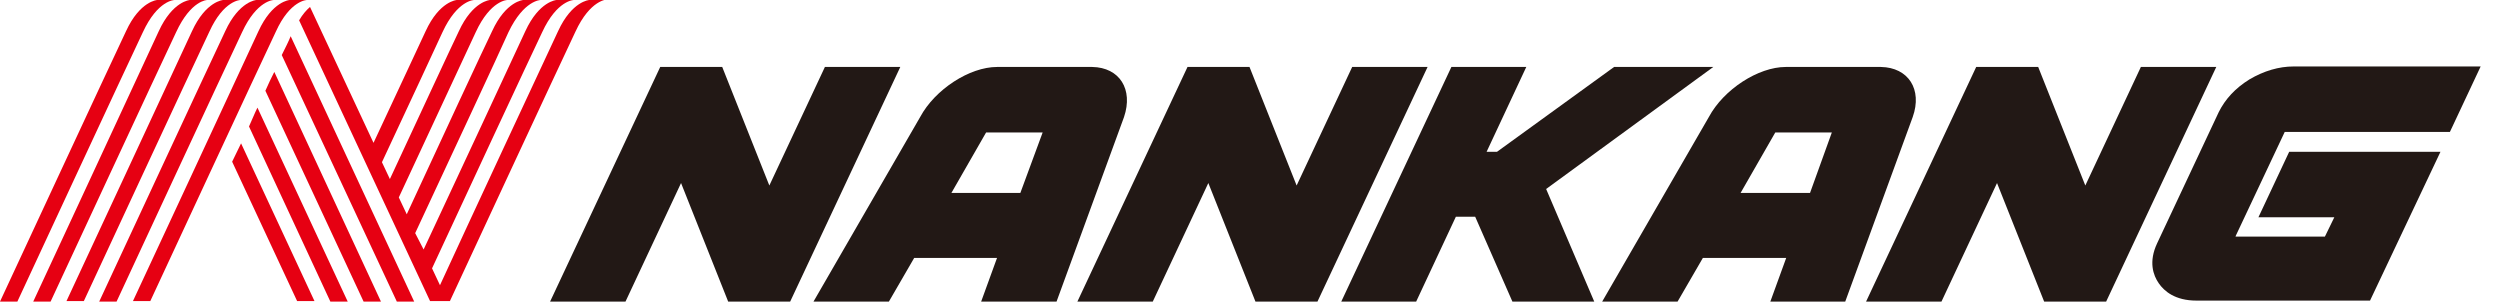
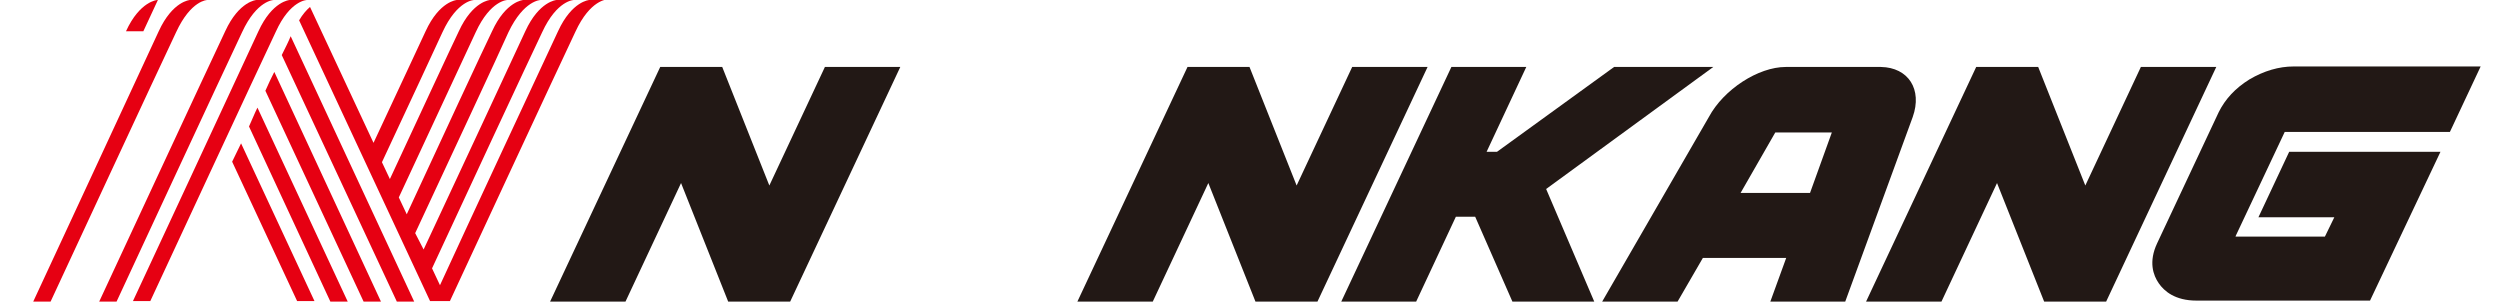
<svg xmlns="http://www.w3.org/2000/svg" version="1.1" id="Layer_1" x="0px" y="0px" viewBox="0 0 504 60.8" style="enable-background:new 0 0 504 60.8;" xml:space="preserve">
  <style type="text/css">
	.st0{fill:#E60012;}
	.st1{fill:#221815;}
</style>
  <g>
    <g>
-       <path class="st0" d="M35.2,0h-3.5c0,0-3.5,0.2-6.3,6.3C22.5,12.4,0,60.8,0,60.8h3.5c0,0,22.2-47.8,25.3-54.3C31.8,0,35.2,0,35.2,0    " />
+       <path class="st0" d="M35.2,0h-3.5c0,0-3.5,0.2-6.3,6.3h3.5c0,0,22.2-47.8,25.3-54.3C31.8,0,35.2,0,35.2,0    " />
      <path class="st0" d="M41.8,0h-3.5c0,0-3.5,0.2-6.3,6.3C29.2,12.4,6.7,60.8,6.7,60.8h3.5c0,0,22.2-47.8,25.3-54.3    C38.5,0,41.8,0,41.8,0" />
-       <path class="st0" d="M48.5,0H45c0,0-3.5,0.2-6.3,6.3c-2.8,6.1-25.3,54.4-25.3,54.4h3.5c0,0,22.2-47.8,25.3-54.3    C45.1,0,48.5,0,48.5,0" />
      <path class="st0" d="M55.2,0h-3.5c0,0-3.5,0.2-6.3,6.3C42.5,12.4,20,60.8,20,60.8h3.5c0,0,22.2-47.8,25.3-54.3    C51.8,0,55.2,0,55.2,0" />
      <path class="st0" d="M61.9,0h-3.5c0,0-3.5,0.2-6.3,6.3c-2.8,6.1-25.3,54.4-25.3,54.4h3.5c0,0,22.2-47.8,25.3-54.3    C58.5,0,61.9,0,61.9,0" />
      <path class="st0" d="M50.2,25.5l16.4,35.3h3.5L51.9,21.7C51.3,22.9,50.8,24.2,50.2,25.5" />
      <path class="st0" d="M46.8,32.6l13.1,28.1h3.5L48.6,28.9C48,30.1,47.4,31.4,46.8,32.6" />
      <path class="st0" d="M56.8,11.1L80,60.8h3.5L58.6,7.3C58.2,8.3,57.6,9.5,56.8,11.1" />
      <path class="st0" d="M53.5,18.3l19.8,42.5h3.5L55.3,14.5C54.7,15.7,54.1,16.9,53.5,18.3" />
      <path class="st0" d="M118.8,0c0,0-3.5,0.2-6.3,6.3c-2.4,5.1-18.8,40.3-23.8,51.2l-1.6-3.4c6.2-13.4,19.8-42.6,22.2-47.6    c3-6.5,6.4-6.5,6.4-6.5h-3.5c0,0-3.5,0.2-6.3,6.3c-2,4.3-13.7,29.5-20.5,44L83.7,47c6.8-14.6,16.9-36.2,18.8-40.5    C105.6,0,109,0,109,0h-3.5c0,0-3.5,0.2-6.3,6.3C97.4,10,88.7,28.7,82,43.2l-1.6-3.4c6.4-13.7,13.8-29.7,15.5-33.3    c3-6.5,6.4-6.5,6.4-6.5h-3.5c0,0-3.5,0.2-6.3,6.3C91,9.4,84.6,23.2,78.6,36.1l-1.6-3.4C82.5,21,87.8,9.5,89.2,6.5    C92.2,0,95.6,0,95.6,0h-3.5c0,0-3.5,0.2-6.3,6.3c-1.2,2.5-5.6,12.1-10.5,22.5L62.5,1.4C61.8,2,61,2.9,60.3,4.1l26.4,56.6h1.4h2.1    h0.5c0,0,22.2-47.8,25.3-54.3c3-6.5,6.4-6.5,6.4-6.5H118.8z" />
      <polygon class="st1" points="272.6,13.5 261.4,37.4 251.9,13.5 239.4,13.5 217.2,60.8 232.4,60.8 243.6,36.9 253.1,60.8     265.6,60.8 287.8,13.5   " />
      <polygon class="st1" points="166.3,13.5 155.1,37.4 145.6,13.5 133.1,13.5 110.9,60.8 126.1,60.8 137.3,36.9 146.8,60.8     159.3,60.8 181.5,13.5   " />
      <polygon class="st1" points="345.4,13.5 325.4,13.5 301.8,30.6 299.7,30.6 307.7,13.5 292.6,13.5 270.4,60.8 285.5,60.8     293.5,43.7 297.4,43.7 304.9,60.8 321.4,60.8 311.7,38.1   " />
      <polygon class="st1" points="431.6,13.5 420.4,37.4 410.9,13.5 398.4,13.5 376.2,60.8 391.4,60.8 402.6,36.9 412.1,60.8     424.6,60.8 446.8,13.5   " />
      <path class="st1" d="M450.7,47.6l9.9-21h33.3l6.2-13.2h-37.7c-3,0-6,0.9-8.9,2.6c-2.9,1.8-4.9,4-6.2,6.6l-12.4,26.4    c-1.8,3.8-0.8,6.5,0.3,8.1c1.1,1.6,3.3,3.5,7.6,3.5h35L492,30.6h-30.5l-6.2,13.2h15.3l-1.9,3.9H450.7z" />
-       <path class="st1" d="M220.2,13.5L220.2,13.5L220.2,13.5L220.2,13.5L220.2,13.5l-19.2,0h0h0h0c-5.5,0-12.5,4.5-15.5,10.1h0    L164,60.8h15.2l5.1-8.8H201l-3.2,8.8H213l13.6-37.2h0C228.5,18,225.7,13.6,220.2,13.5 M191.8,38.9l7-12.2h11.4l-4.5,12.2H191.8z" />
      <path class="st1" d="M379.2,13.5L379.2,13.5L379.2,13.5L379.2,13.5L379.2,13.5l-19.2,0h0h0h0c-5.5,0-12.5,4.5-15.5,10.1h0    l-21.5,37.2h15.2l5.1-8.8h16.8l-3.2,8.8H372l13.6-37.2h0C387.6,18,384.7,13.6,379.2,13.5 M350.9,38.9l7-12.2h11.4l-4.4,12.2H350.9    z" />
    </g>
  </g>
</svg>